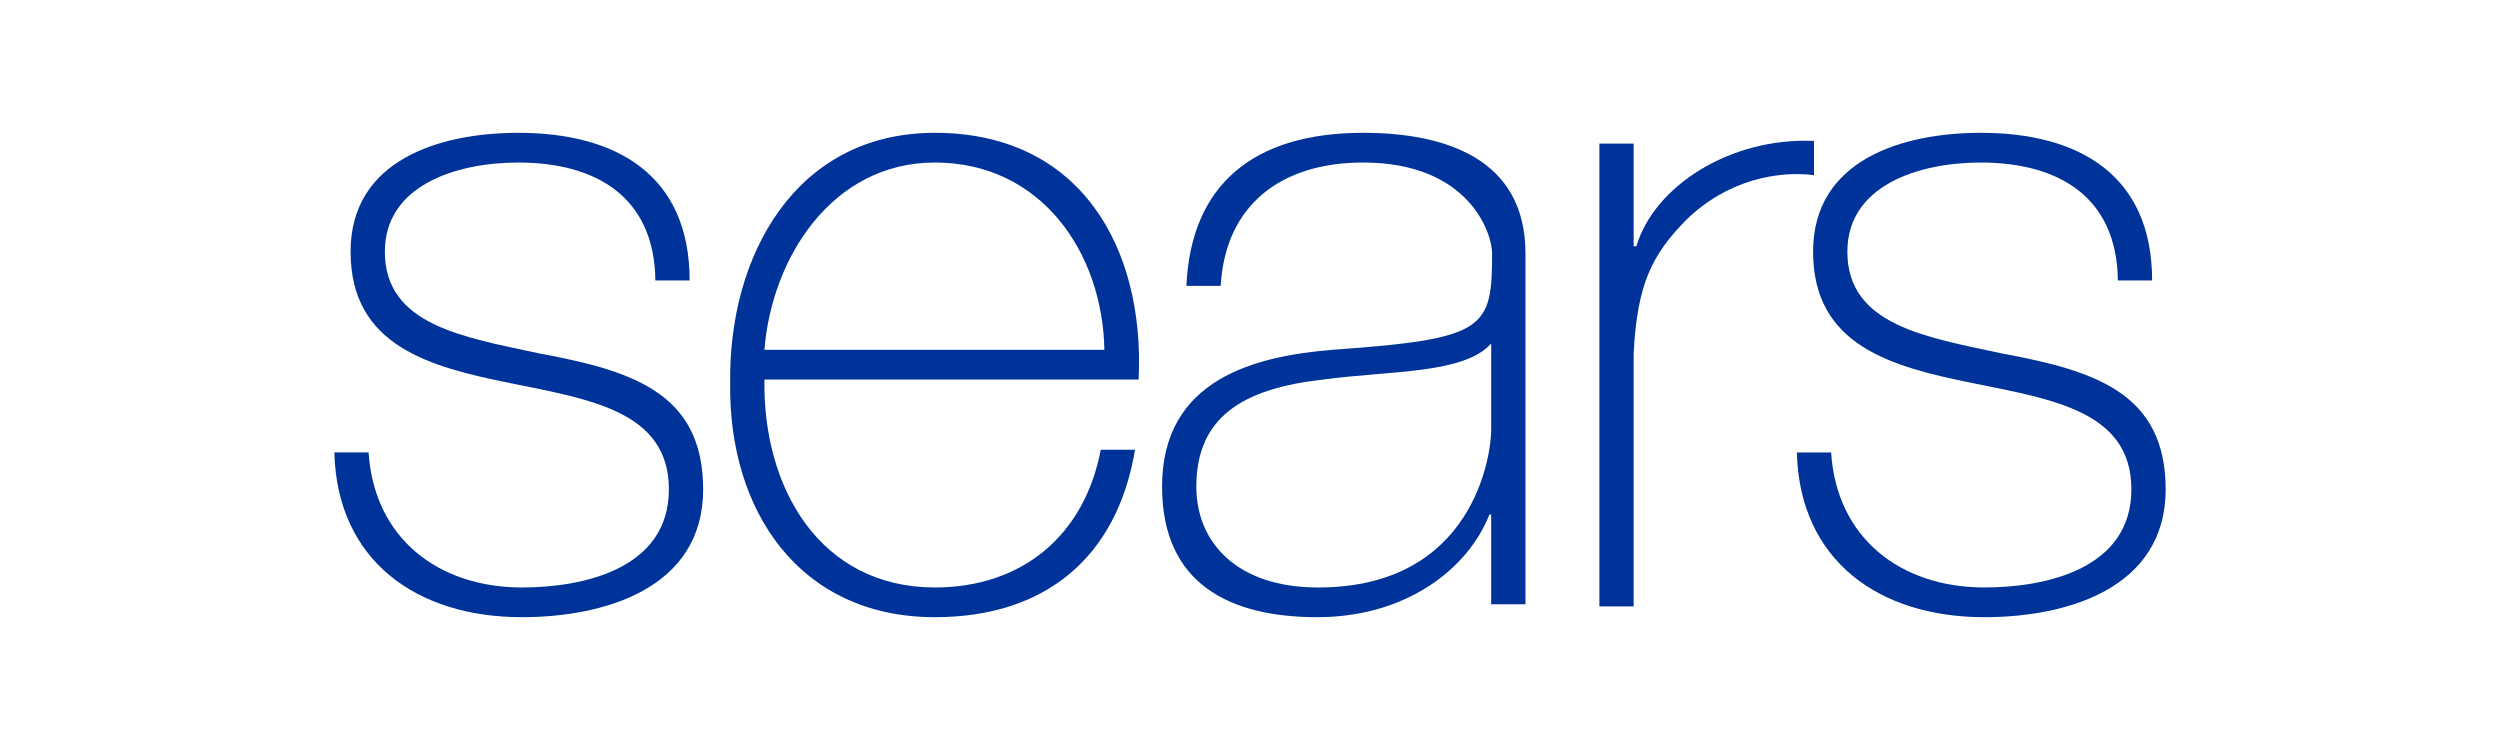
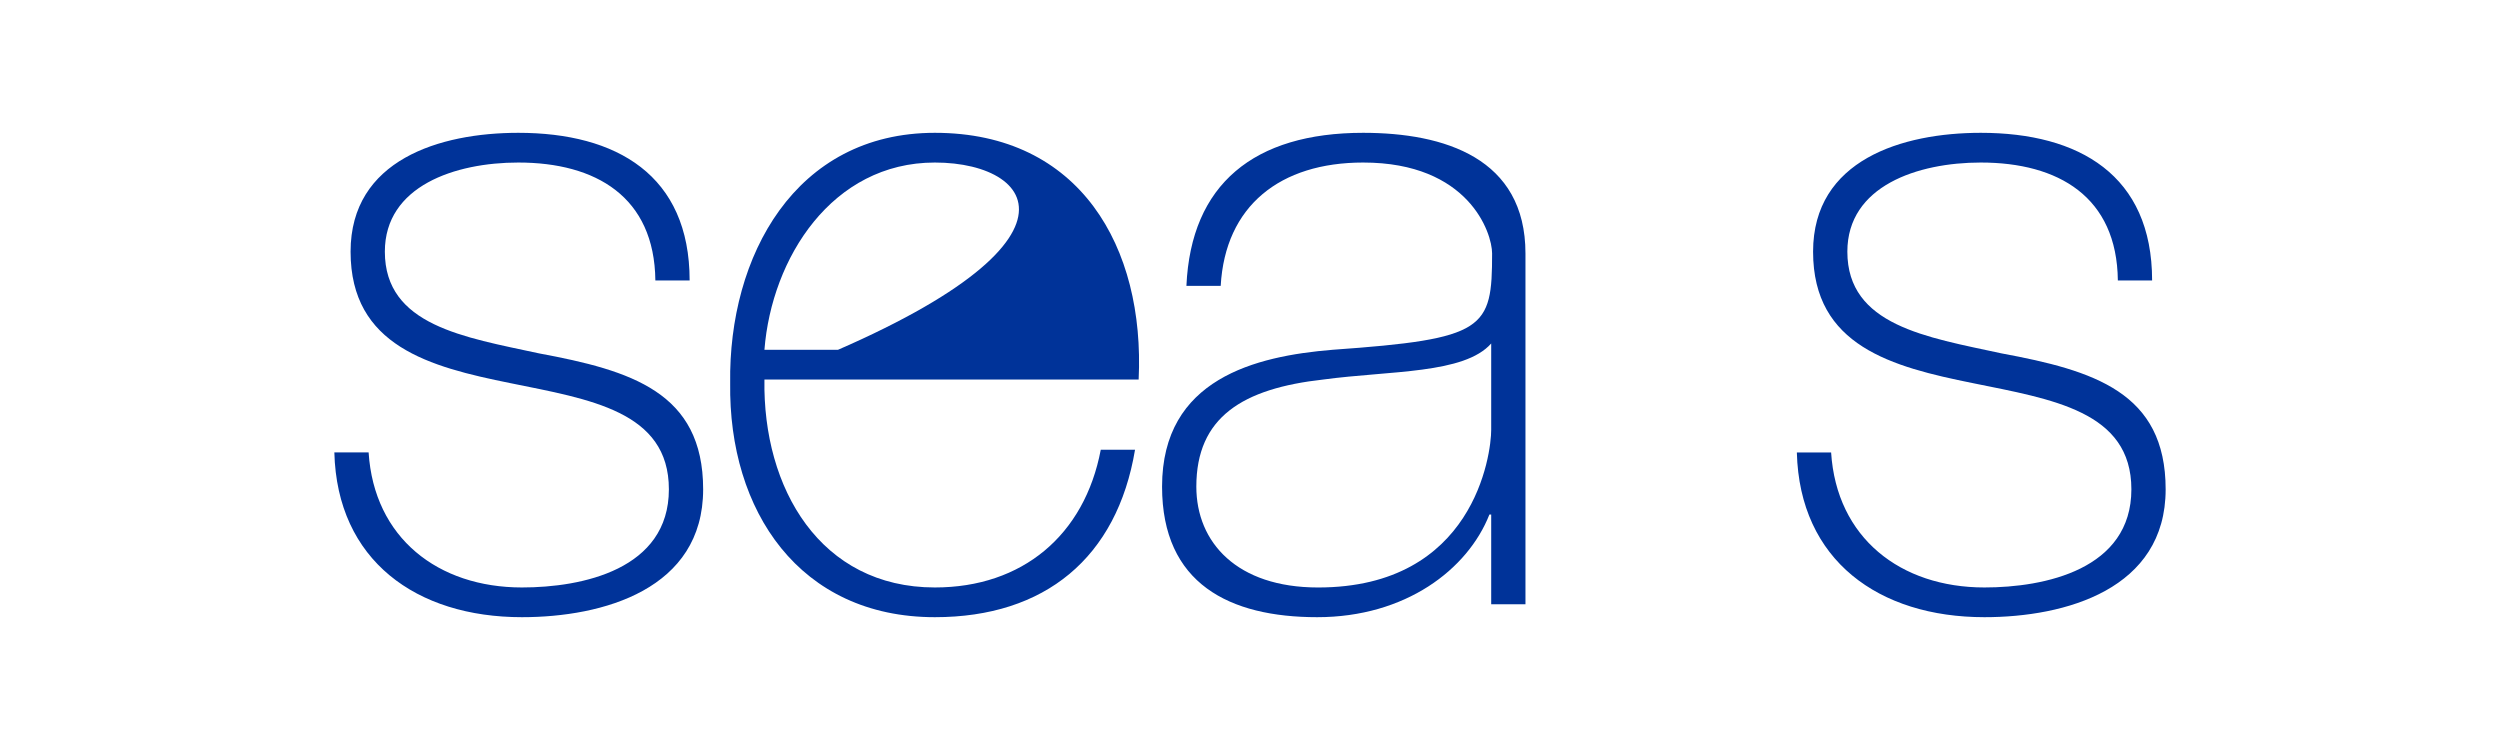
<svg xmlns="http://www.w3.org/2000/svg" width="150" height="45" viewBox="0 0 150 45" fill="none">
  <path d="M109.867 27.145C110.192 32.277 114.032 35.248 119.064 35.248C122.689 35.248 127.883 34.168 127.883 29.36C127.883 24.661 123.122 23.959 118.361 22.986C113.546 22.014 108.785 20.771 108.785 15.1C108.785 9.59 114.141 7.969 118.848 7.969C124.745 7.969 129.127 10.508 129.127 16.828H127.071C127.017 11.804 123.501 9.752 118.848 9.752C115.061 9.752 110.841 11.156 110.841 15.099C110.841 19.529 115.602 20.231 120.093 21.203C125.611 22.23 129.939 23.526 129.939 29.36C129.939 35.356 123.933 37.031 119.064 37.031C112.734 37.031 107.973 33.628 107.811 27.146H109.867V27.145Z" fill="#003399" />
-   <path d="M98.019 14.775H98.181C99.263 11.156 103.808 8.239 108.84 8.455V10.508C106.675 10.238 103.645 10.778 101.157 13.209C99.101 15.316 98.235 17.044 98.019 21.203V36.383H95.963V8.617H98.019V14.775Z" fill="#003399" />
  <path d="M91.528 36.254H89.472V30.873H89.364C88.065 34.168 84.332 37.031 79.03 37.031C73.782 37.031 69.724 35.032 69.724 29.198C69.724 22.716 75.351 21.366 79.95 20.987C89.147 20.339 89.526 19.745 89.526 15.207C89.526 13.965 88.119 9.752 81.789 9.752C76.812 9.752 73.512 12.344 73.242 17.152H71.185C71.456 11.048 75.243 7.969 81.789 7.969C86.659 7.969 91.528 9.482 91.528 15.207V36.254ZM89.472 20.609C87.848 22.446 83.412 22.23 79.409 22.77C74.54 23.311 71.78 25.039 71.78 29.198C71.78 32.547 74.215 35.249 79.084 35.249C88.444 35.249 89.472 27.254 89.472 25.796V20.609Z" fill="#003399" />
-   <path d="M45.866 22.77C45.758 29.306 49.221 35.248 56.092 35.248C61.34 35.248 65.073 32.115 66.046 26.983H68.102C67.02 33.465 62.692 37.031 56.092 37.031C47.976 37.031 43.702 30.657 43.811 22.986C43.702 15.37 47.706 7.969 56.092 7.969C64.802 7.969 68.698 14.829 68.319 22.77H45.866ZM66.263 20.987C66.155 15.154 62.476 9.752 56.092 9.752C49.924 9.752 46.299 15.478 45.866 20.987H66.263Z" fill="#003399" />
+   <path d="M45.866 22.77C45.758 29.306 49.221 35.248 56.092 35.248C61.34 35.248 65.073 32.115 66.046 26.983H68.102C67.02 33.465 62.692 37.031 56.092 37.031C47.976 37.031 43.702 30.657 43.811 22.986C43.702 15.37 47.706 7.969 56.092 7.969C64.802 7.969 68.698 14.829 68.319 22.77H45.866ZC66.155 15.154 62.476 9.752 56.092 9.752C49.924 9.752 46.299 15.478 45.866 20.987H66.263Z" fill="#003399" />
  <path d="M22.117 27.145C22.442 32.277 26.283 35.248 31.315 35.248C34.939 35.248 40.133 34.168 40.133 29.36C40.133 24.661 35.373 23.959 30.612 22.986C25.796 22.014 21.035 20.771 21.035 15.099C21.035 9.59 26.391 7.969 31.098 7.969C36.995 7.969 41.378 10.508 41.378 16.828H39.322C39.267 11.804 35.751 9.752 31.099 9.752C27.311 9.752 23.091 11.156 23.091 15.099C23.091 19.529 27.852 20.231 32.343 21.203C37.861 22.23 42.189 23.526 42.189 29.36C42.189 35.356 36.184 37.031 31.314 37.031C24.984 37.031 20.223 33.627 20.061 27.145H22.117Z" fill="#003399" />
</svg>